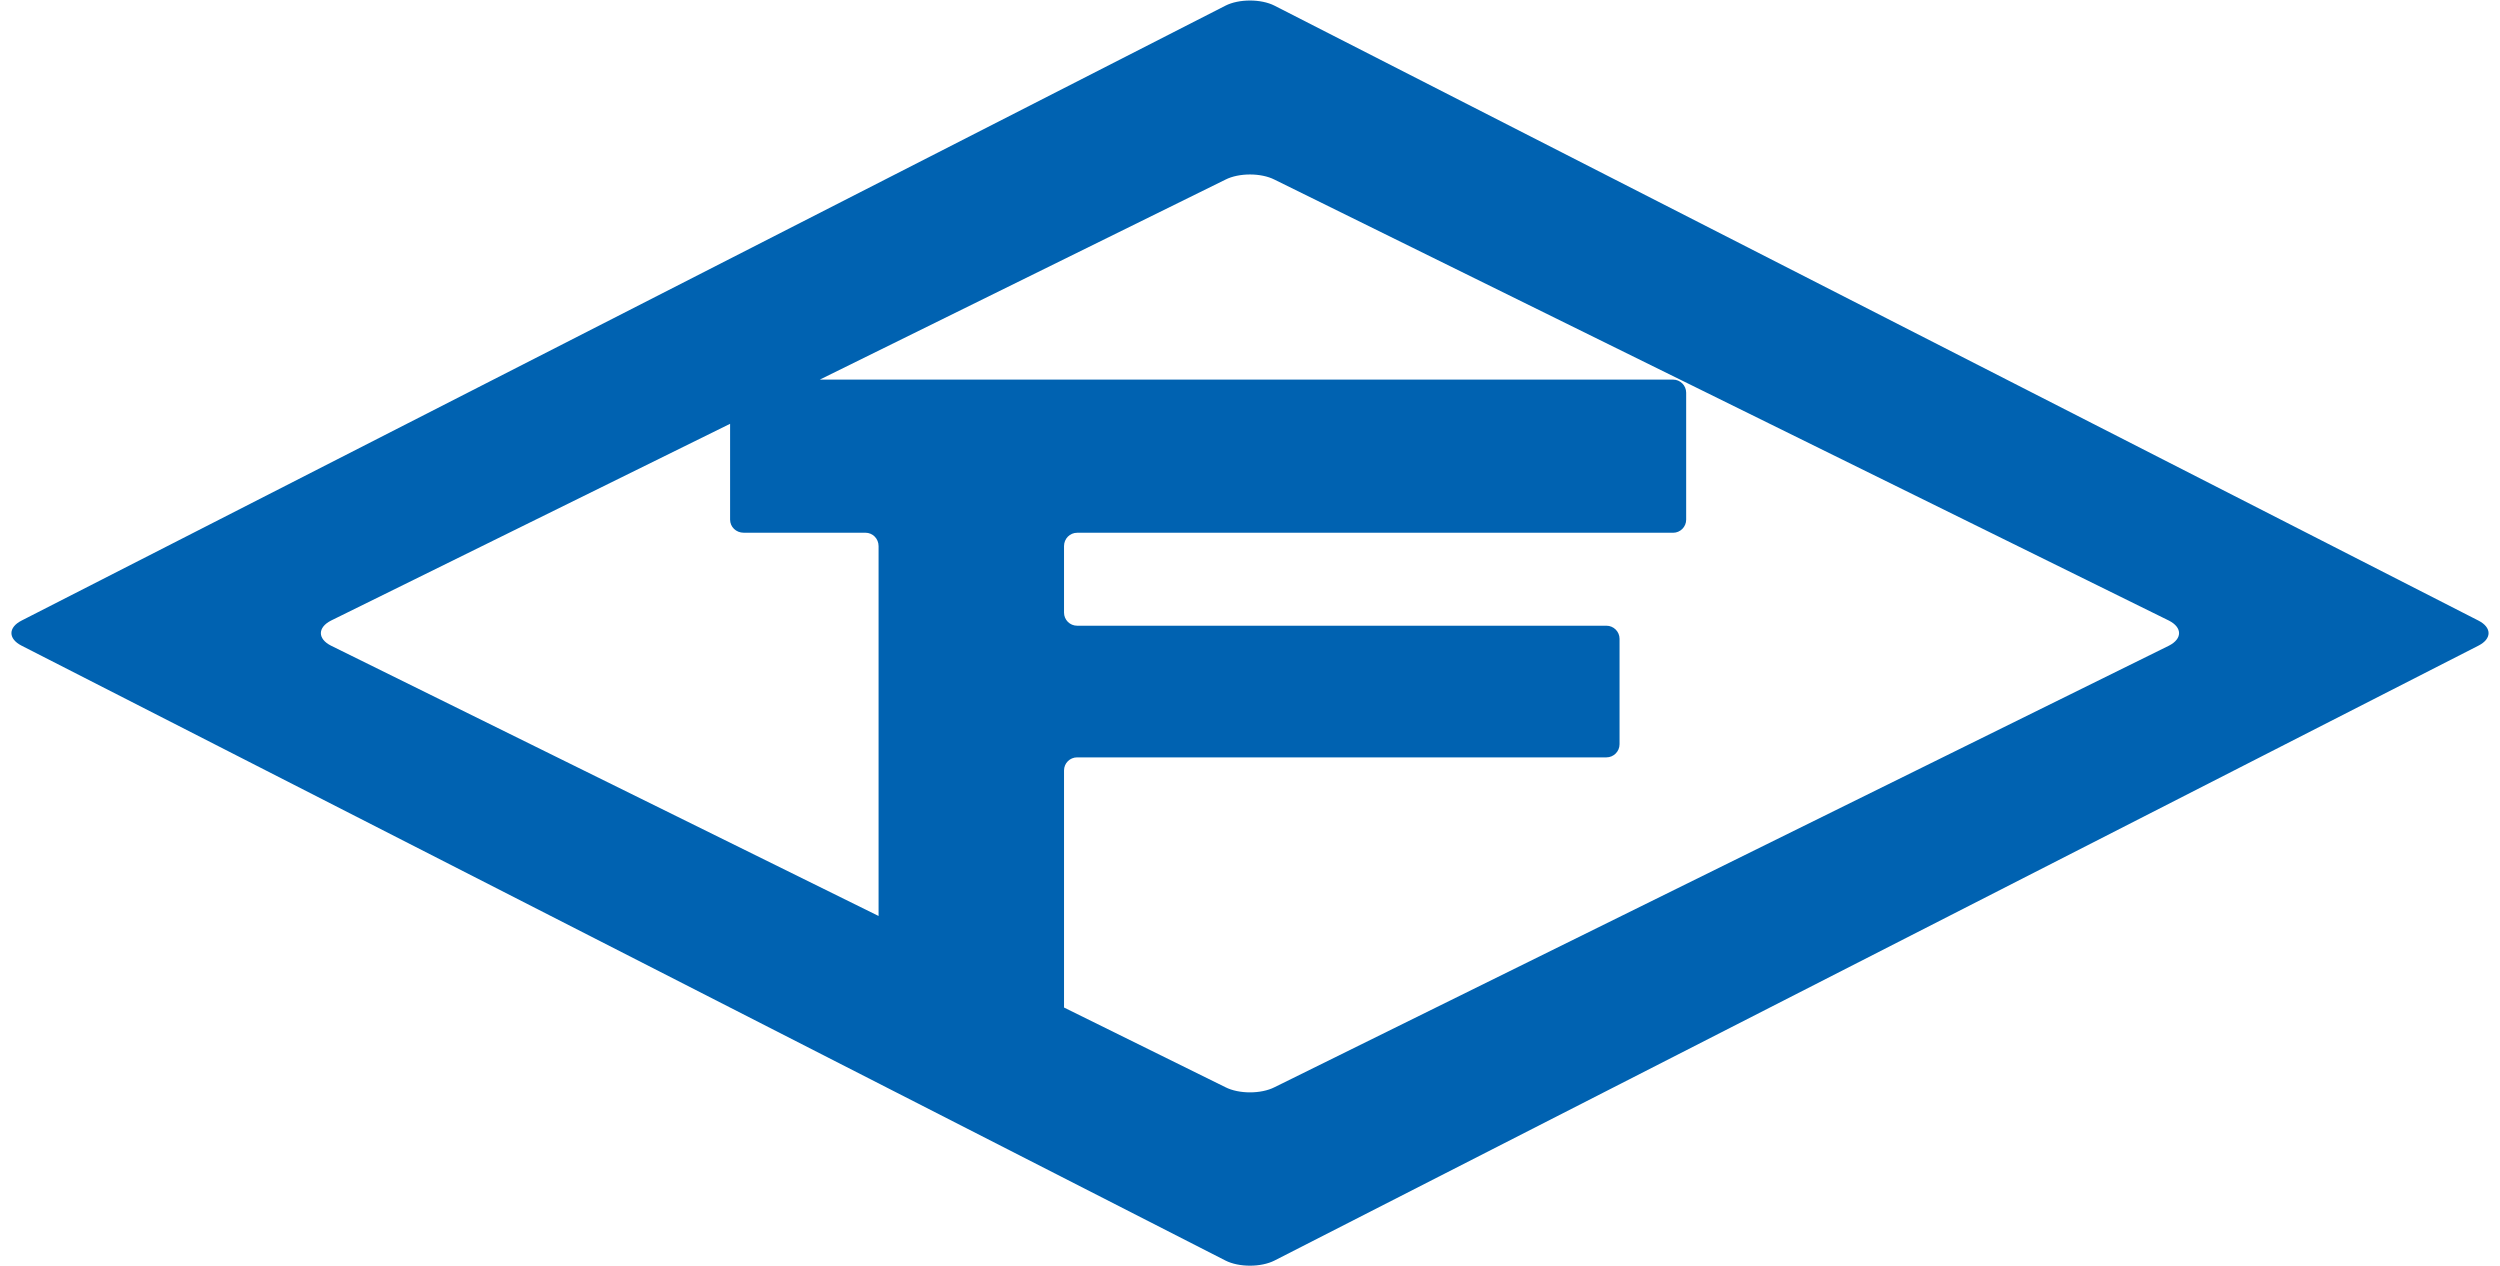
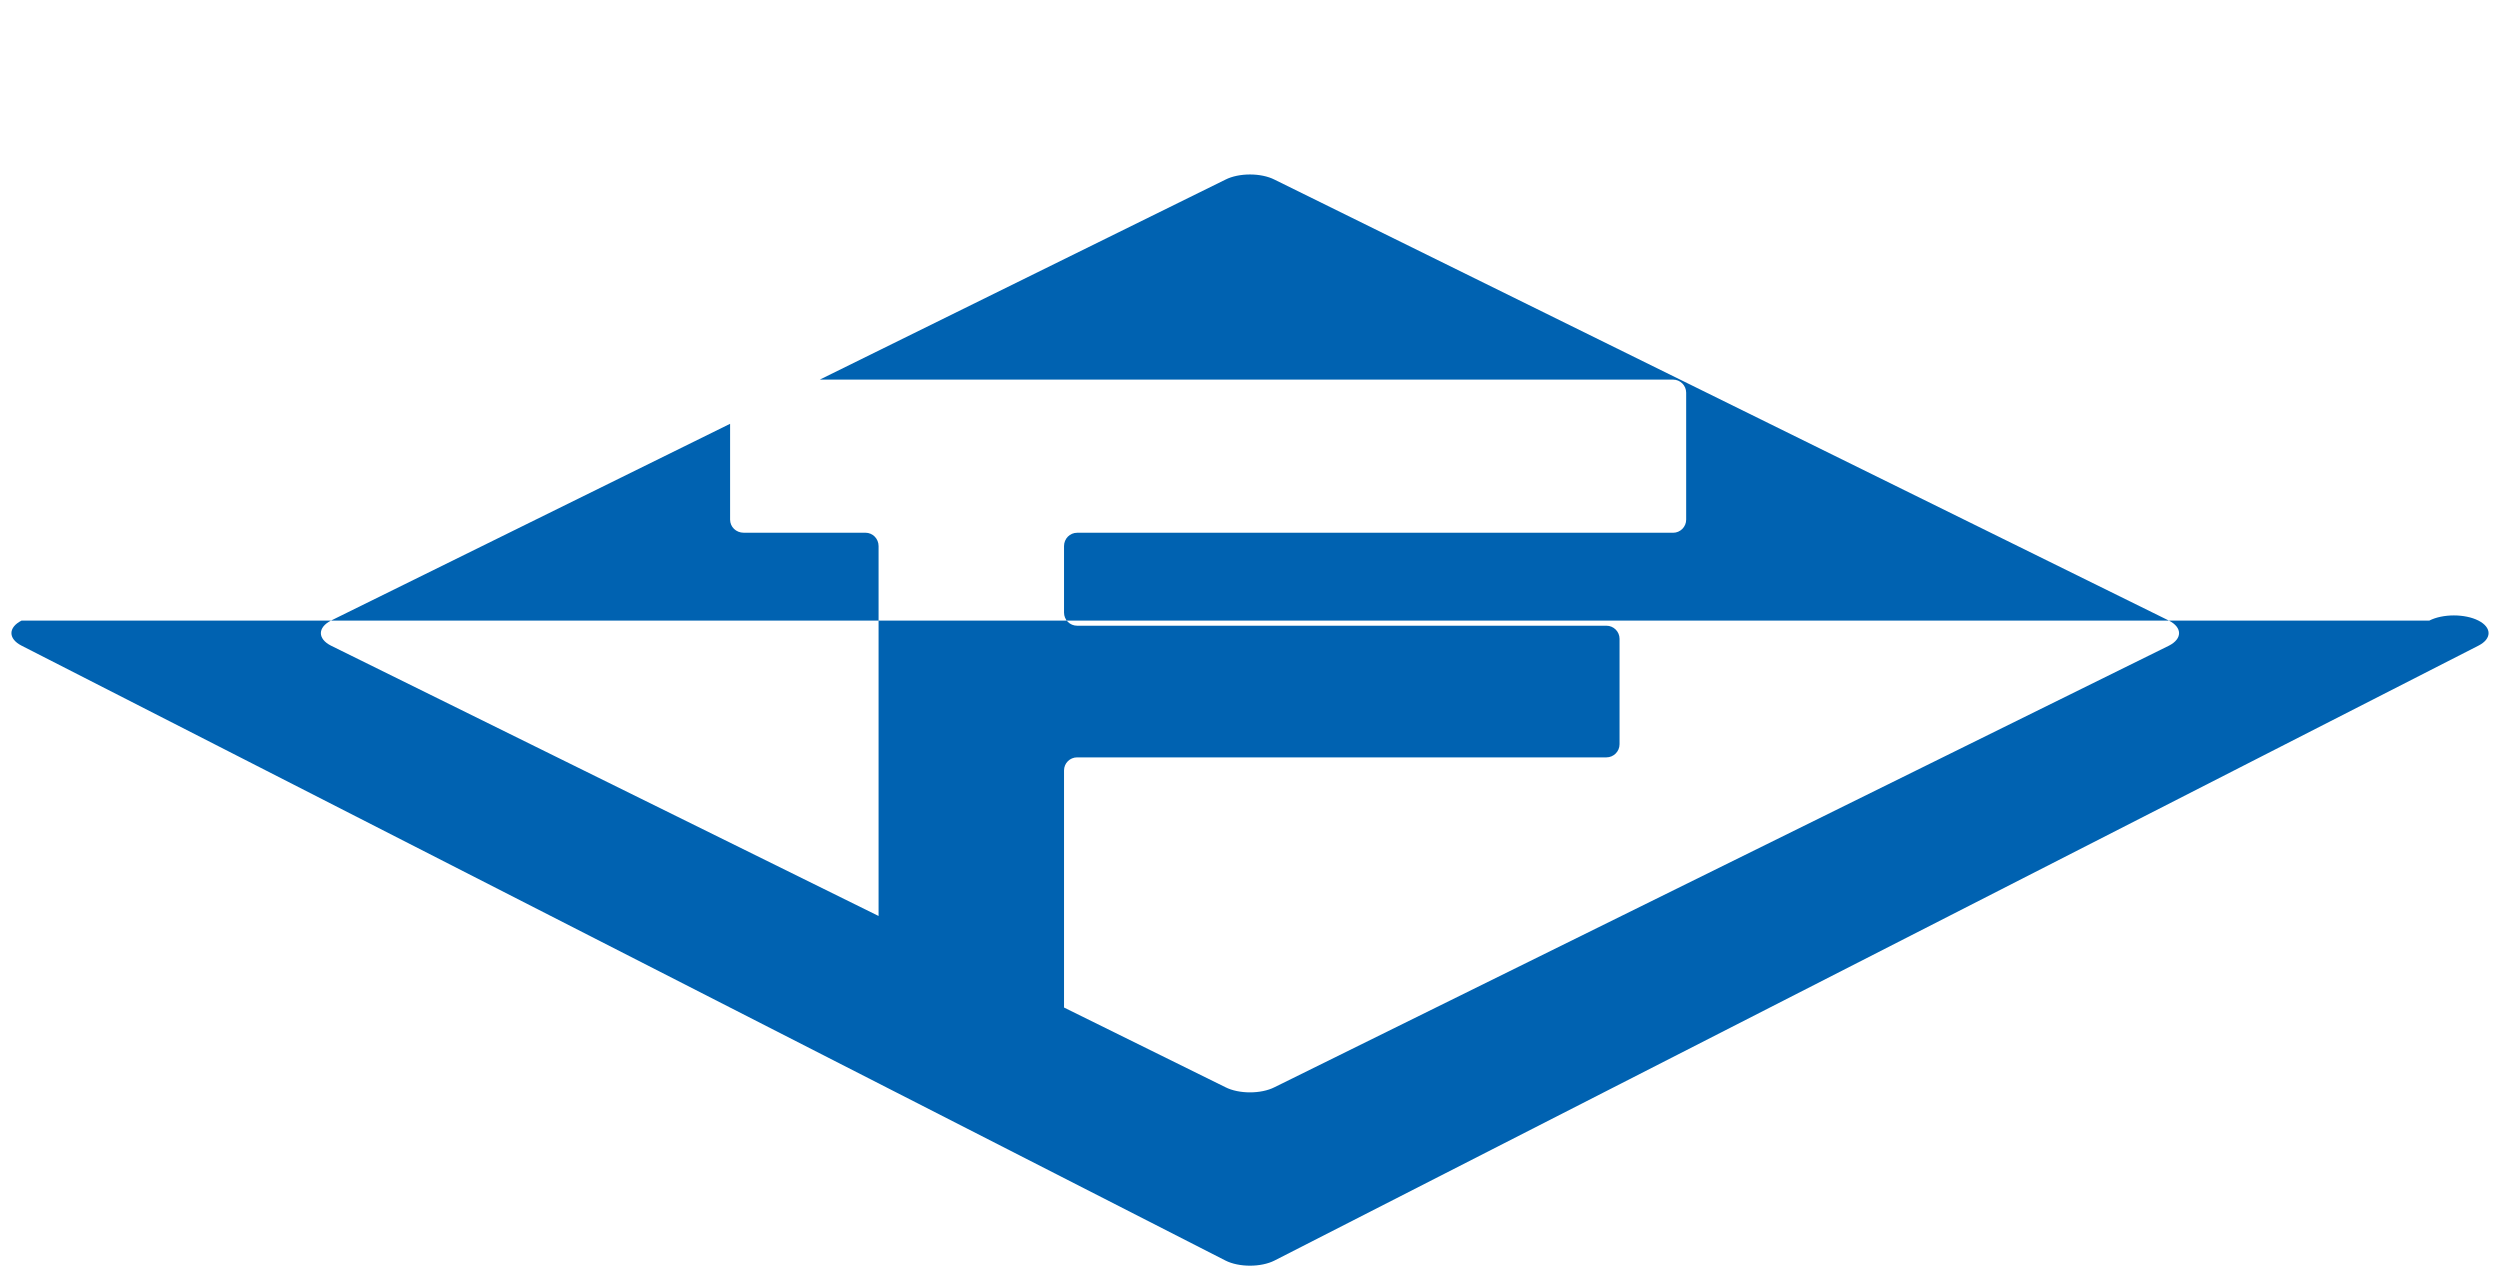
<svg xmlns="http://www.w3.org/2000/svg" version="1.1" id="レイヤー_1" x="0px" y="0px" width="77px" height="39px" viewBox="0 0 77 39" enable-background="new 0 0 77 39" xml:space="preserve">
-   <path fill="#0062B1" d="M76.336,19.114L39.256,0.175c-0.416-0.212-1.097-0.212-1.513,0L0.664,19.114  c-0.416,0.212-0.416,0.56,0,0.772l37.079,18.938c0.416,0.212,1.096,0.212,1.513,0l37.08-18.938  C76.752,19.675,76.752,19.327,76.336,19.114z M10.195,19.114l12.292-6.061v2.952c0,0.222,0.181,0.403,0.422,0.403h3.748  c0.222,0,0.403,0.181,0.403,0.412v11.392l-16.866-8.326C9.779,19.675,9.779,19.327,10.195,19.114z M66.803,19.887L39.256,33.486  c-0.416,0.212-1.097,0.212-1.513,0l-4.971-2.454v-7.303c0-0.222,0.181-0.402,0.403-0.402h16.303c0.222,0,0.404-0.182,0.404-0.404  v-3.248c0-0.222-0.182-0.403-0.404-0.403H33.175c-0.222,0-0.403-0.181-0.403-0.403v-2.048c0-0.231,0.181-0.412,0.403-0.412h18.356  c0.222,0,0.403-0.181,0.403-0.403v-3.911c0-0.222-0.181-0.403-0.403-0.403H25.25l12.493-6.159c0.416-0.212,1.096-0.212,1.513,0  l27.548,13.582C67.219,19.327,67.219,19.675,66.803,19.887z" />
+   <path fill="#0062B1" d="M76.336,19.114c-0.416-0.212-1.097-0.212-1.513,0L0.664,19.114  c-0.416,0.212-0.416,0.56,0,0.772l37.079,18.938c0.416,0.212,1.096,0.212,1.513,0l37.08-18.938  C76.752,19.675,76.752,19.327,76.336,19.114z M10.195,19.114l12.292-6.061v2.952c0,0.222,0.181,0.403,0.422,0.403h3.748  c0.222,0,0.403,0.181,0.403,0.412v11.392l-16.866-8.326C9.779,19.675,9.779,19.327,10.195,19.114z M66.803,19.887L39.256,33.486  c-0.416,0.212-1.097,0.212-1.513,0l-4.971-2.454v-7.303c0-0.222,0.181-0.402,0.403-0.402h16.303c0.222,0,0.404-0.182,0.404-0.404  v-3.248c0-0.222-0.182-0.403-0.404-0.403H33.175c-0.222,0-0.403-0.181-0.403-0.403v-2.048c0-0.231,0.181-0.412,0.403-0.412h18.356  c0.222,0,0.403-0.181,0.403-0.403v-3.911c0-0.222-0.181-0.403-0.403-0.403H25.25l12.493-6.159c0.416-0.212,1.096-0.212,1.513,0  l27.548,13.582C67.219,19.327,67.219,19.675,66.803,19.887z" />
</svg>